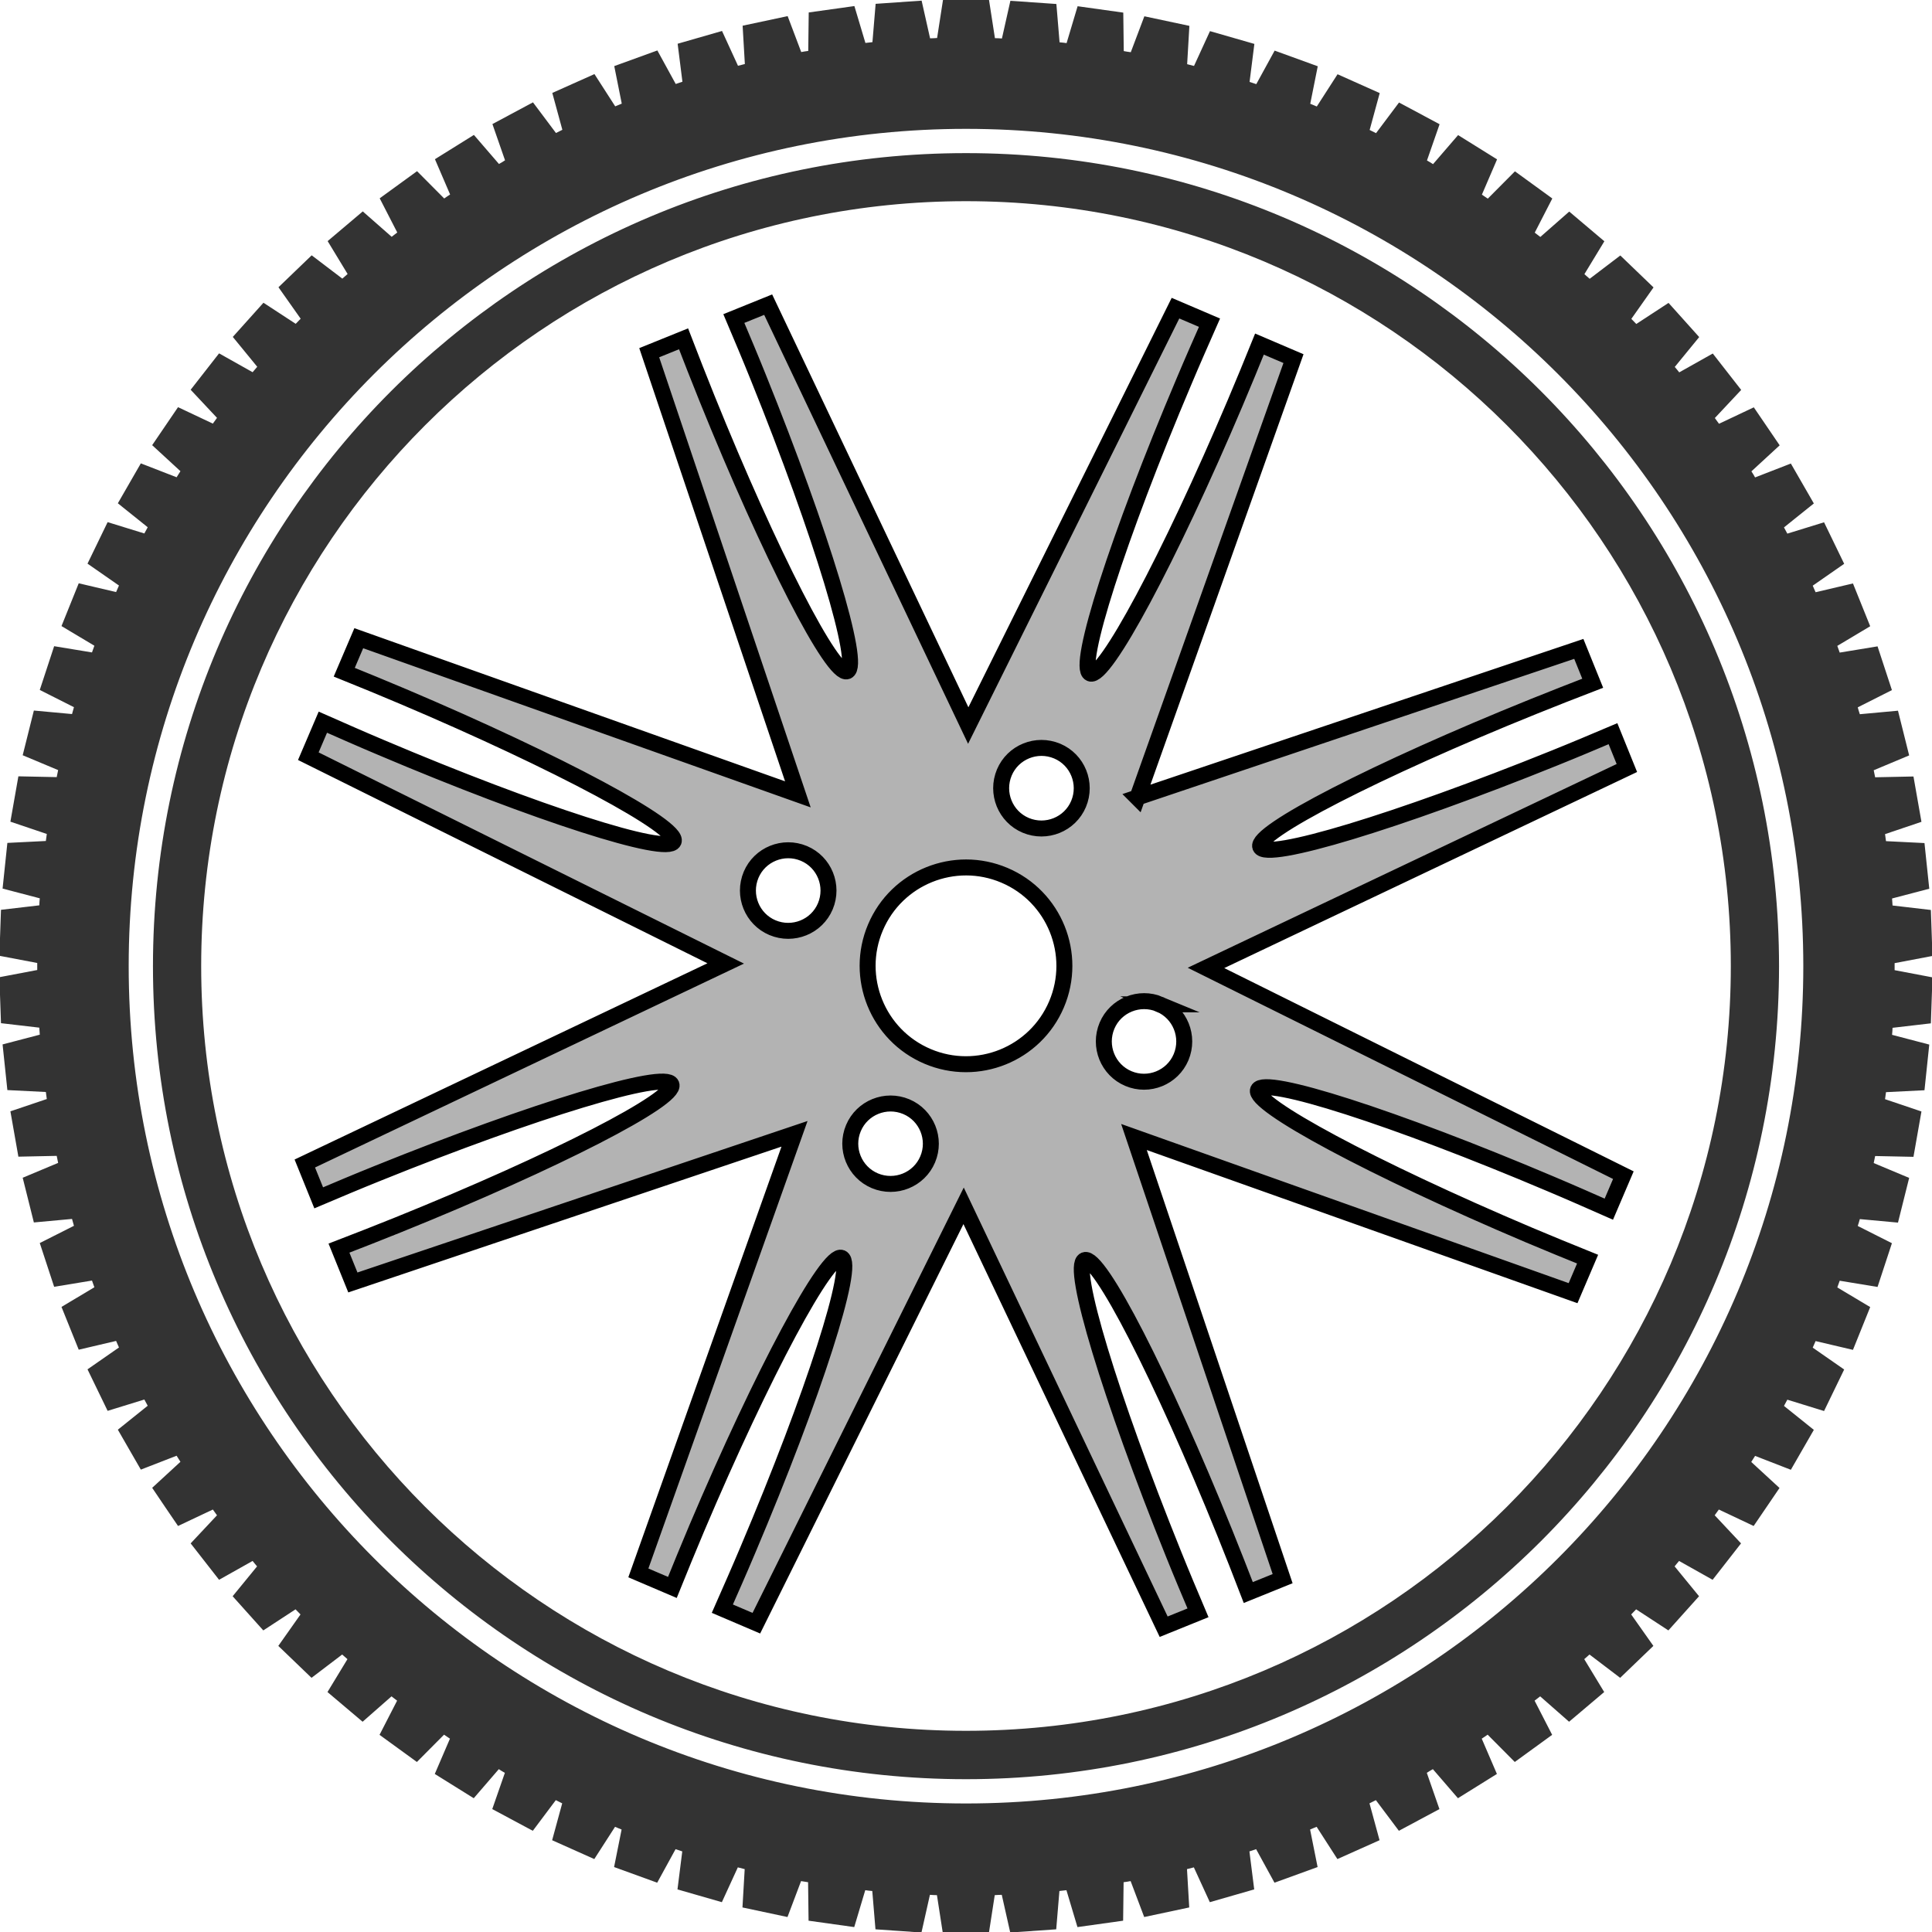
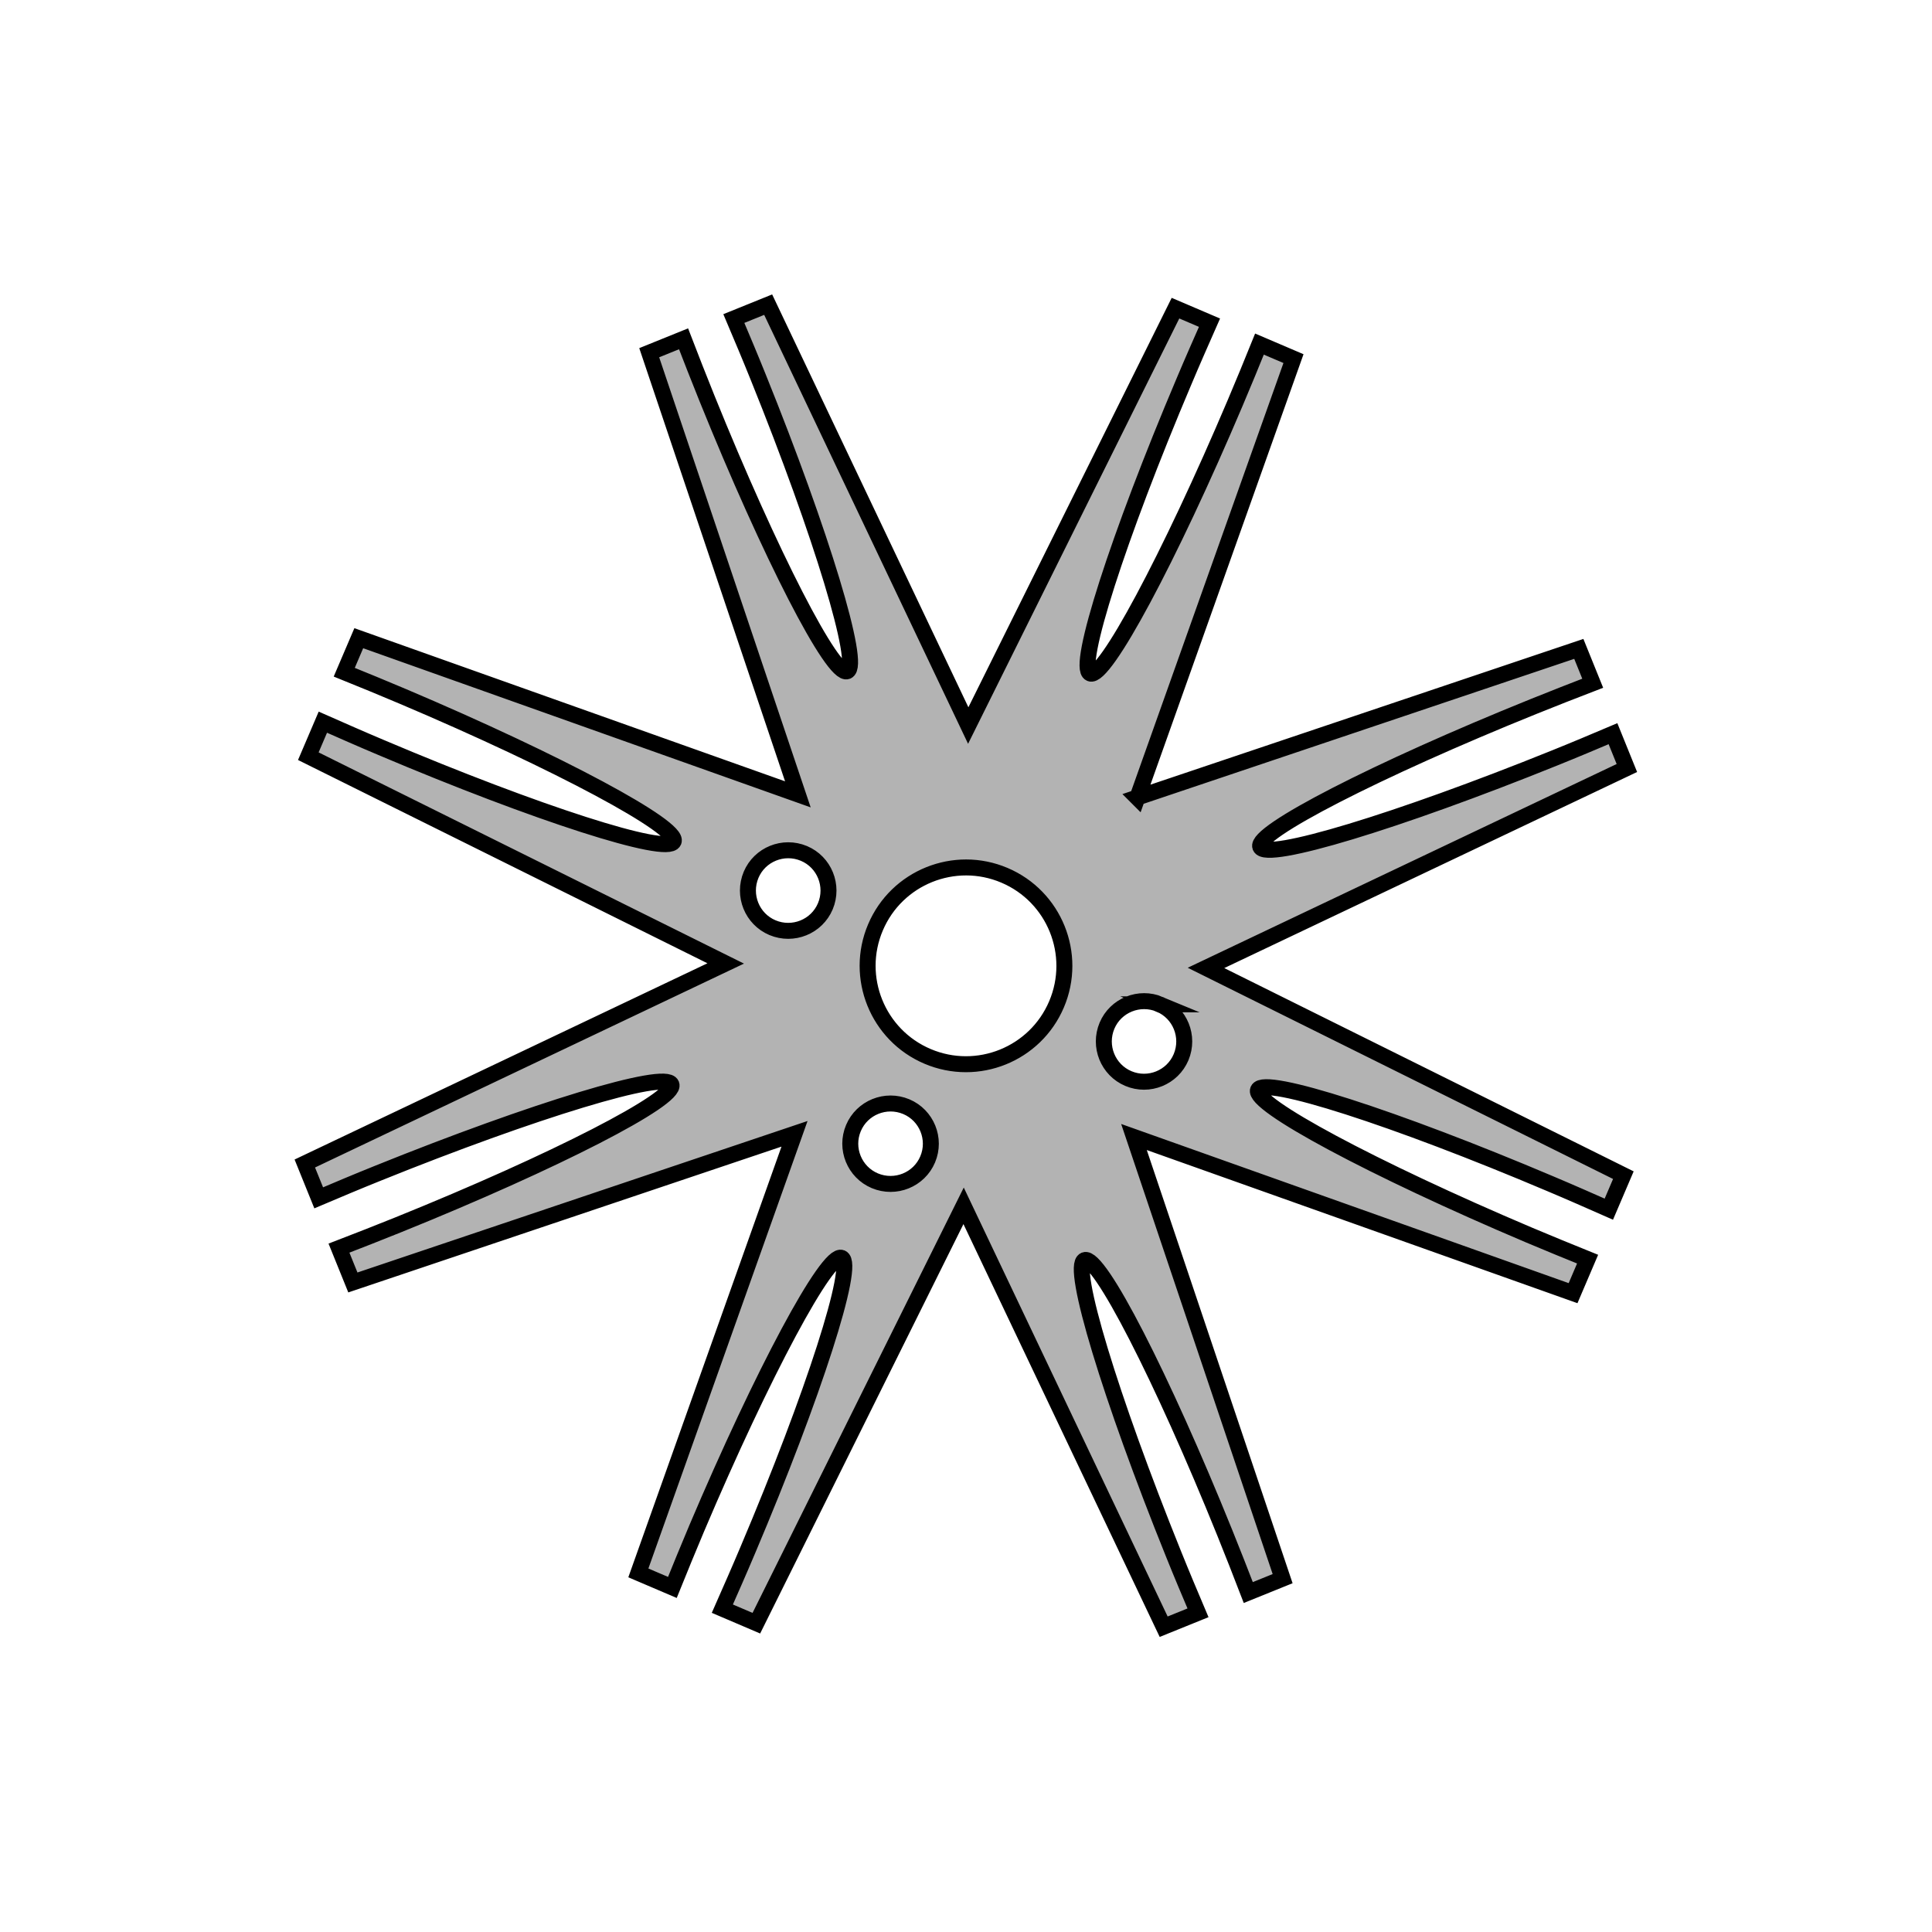
<svg xmlns="http://www.w3.org/2000/svg" id="uuid-cdba9062-d89d-4b57-893c-a2193af1c7ed" viewBox="0 0 121 121">
  <defs>
    <style>.uuid-e195de31-875e-4a0c-95f1-ab6dee559a58{fill:#b3b3b3;stroke:#000;stroke-miterlimit:10;}.uuid-e195de31-875e-4a0c-95f1-ab6dee559a58,.uuid-e12b3222-866c-49ea-9d4d-475b8180b86e{fill-rule:evenodd;}.uuid-e12b3222-866c-49ea-9d4d-475b8180b86e{fill:#333;}</style>
  </defs>
  <g id="uuid-efaef38a-a7d6-48e9-a89a-d9df0570beb7">
-     <path id="uuid-fc38a49d-ac50-4396-917c-0853dfbb2a64" class="uuid-e195de31-875e-4a0c-95f1-ab6dee559a58" d="M71.23,49.96l9.78-27.5-2.13-.91c-.48,1.19-.99,2.43-1.52,3.68-4.13,9.74-8.2,17.33-9.08,16.95-.88-.37,1.75-8.57,5.88-18.31,.53-1.26,1.07-2.48,1.59-3.66l-2.13-.91-12.98,26.14-12.53-26.36-2.15,.87c.5,1.18,1.02,2.41,1.53,3.68,3.96,9.81,6.46,18.05,5.57,18.41s-4.83-7.3-8.79-17.11c-.51-1.27-1-2.51-1.46-3.71l-2.15,.87,9.31,27.66-27.5-9.78-.91,2.13c1.19,.48,2.43,.99,3.68,1.52,9.74,4.13,17.33,8.2,16.95,9.08-.38,.88-8.57-1.75-18.31-5.88-1.26-.53-2.48-1.07-3.66-1.59l-.91,2.13,26.14,12.98-26.36,12.53,.87,2.15c1.18-.5,2.41-1.02,3.68-1.53,9.81-3.96,18.05-6.46,18.41-5.57,.36,.89-7.3,4.83-17.11,8.79-1.27,.51-2.51,1-3.71,1.46l.87,2.15,27.66-9.31-9.78,27.5,2.13,.91c.48-1.19,.99-2.43,1.52-3.69,4.13-9.74,8.2-17.33,9.08-16.95,.88,.38-1.75,8.57-5.88,18.31-.53,1.26-1.07,2.48-1.59,3.66l2.13,.91,12.98-26.14,12.53,26.36,2.15-.87c-.5-1.18-1.02-2.41-1.53-3.68-3.96-9.81-6.46-18.05-5.57-18.41,.89-.36,4.83,7.3,8.79,17.11,.51,1.27,1,2.51,1.46,3.71l2.15-.87-9.31-27.66,27.5,9.78,.91-2.13c-1.19-.48-2.43-.99-3.69-1.52-9.74-4.13-17.33-8.2-16.95-9.08,.38-.88,8.57,1.75,18.31,5.88,1.26,.53,2.48,1.07,3.66,1.59l.91-2.13-26.14-12.98,26.36-12.52-.87-2.15c-1.18,.5-2.41,1.02-3.68,1.53-9.81,3.96-18.05,6.46-18.41,5.56-.36-.89,7.3-4.83,17.11-8.79,1.27-.51,2.51-1,3.71-1.46l-.87-2.15-27.66,9.31h0Zm-5.02-2.92h0c1.28,.54,1.88,2.02,1.34,3.31-.54,1.28-2.02,1.88-3.31,1.34-1.28-.54-1.88-2.02-1.34-3.31,.54-1.28,2.02-1.88,3.31-1.34h0Zm-15.86,6.41h0c1.28,.54,1.88,2.02,1.34,3.31-.54,1.28-2.02,1.88-3.31,1.34-1.28-.54-1.88-2.02-1.34-3.31,.54-1.28,2.02-1.88,3.31-1.34h0Zm22.28,9.45h0c1.28,.54,1.88,2.02,1.34,3.31-.54,1.28-2.02,1.88-3.3,1.34s-1.88-2.02-1.34-3.31c.54-1.28,2.02-1.88,3.31-1.34h0Zm-15.87,6.41h0c1.28,.54,1.88,2.02,1.34,3.3-.54,1.28-2.02,1.88-3.31,1.34-1.28-.54-1.88-2.02-1.34-3.3,.54-1.28,2.02-1.88,3.31-1.34h0Zm6.15-14.49h0c3.13,1.33,4.59,4.95,3.26,8.08-1.33,3.13-4.95,4.59-8.08,3.26s-4.59-4.95-3.26-8.08c1.33-3.13,4.95-4.59,8.08-3.26Z" />
-     <path id="uuid-bdc46603-1f14-40b0-a7e7-481210ede2fc" class="uuid-e12b3222-866c-49ea-9d4d-475b8180b86e" d="M62.31,2.39c.15,0,.29,.01,.44,.02L63.28,.05l1.44,.1,1.44,.1,.2,2.4c.15,.01,.29,.03,.44,.05l.69-2.31,1.43,.2,1.43,.2,.03,2.41c.15,.03,.29,.05,.44,.07l.85-2.25,1.41,.3,1.41,.3-.14,2.4c.14,.04,.29,.07,.43,.11l1-2.18,1.39,.4,1.39,.4-.3,2.38c.14,.05,.28,.09,.42,.14l1.15-2.1,1.35,.49,1.35,.49-.47,2.35c.14,.06,.28,.11,.41,.17l1.3-2.02,1.32,.59,1.32,.59-.63,2.31c.13,.06,.27,.13,.4,.2l1.44-1.92,1.27,.68,1.27,.68-.79,2.27c.13,.07,.26,.15,.38,.23l1.57-1.82,1.22,.76,1.22,.76-.95,2.21c.12,.08,.25,.17,.37,.25l1.7-1.71,1.17,.85,1.17,.85-1.1,2.14c.12,.09,.23,.18,.35,.27l1.81-1.59,1.1,.93,1.1,.93-1.25,2.06c.11,.1,.22,.19,.33,.29l1.92-1.46,1.04,1,1.04,1-1.39,1.97c.1,.11,.21,.21,.31,.32l2.02-1.32,.96,1.07,.96,1.07-1.53,1.87c.09,.11,.19,.22,.28,.34l2.1-1.18,.89,1.14,.89,1.14-1.65,1.76c.09,.12,.17,.24,.26,.36l2.18-1.03,.81,1.19,.81,1.19-1.77,1.63c.08,.12,.16,.25,.23,.38l2.24-.87,.72,1.25,.72,1.25-1.87,1.5c.07,.13,.14,.26,.21,.39l2.3-.71,.63,1.3,.63,1.3-1.97,1.37c.06,.14,.12,.27,.18,.41l2.34-.55,.54,1.34,.54,1.34-2.06,1.23c.05,.14,.1,.28,.15,.42l2.37-.39,.45,1.37,.45,1.37-2.14,1.08c.04,.14,.08,.29,.13,.43l2.39-.22,.35,1.4,.35,1.4-2.22,.93c.03,.14,.06,.29,.09,.44l2.4-.05,.25,1.42,.25,1.42-2.28,.77c.02,.15,.04,.29,.06,.44l2.41,.12,.15,1.43,.15,1.43-2.33,.61c.01,.15,.02,.29,.03,.44l2.4,.28,.05,1.44,.05,1.44-2.37,.45c0,.07,0,.15,0,.22s0,.15,0,.22l2.37,.45-.05,1.44-.05,1.44-2.4,.28c0,.15-.02,.29-.03,.44l2.33,.61-.15,1.43-.15,1.43-2.41,.12c-.02,.15-.04,.29-.06,.44l2.28,.77-.25,1.42-.25,1.42-2.4-.05c-.03,.15-.06,.29-.09,.44l2.22,.93-.35,1.4-.35,1.4-2.39-.22c-.04,.14-.08,.29-.13,.43l2.14,1.08-.45,1.37-.45,1.37-2.37-.39c-.05,.14-.1,.28-.15,.42l2.06,1.23-.54,1.34-.54,1.34-2.34-.55c-.06,.14-.12,.27-.18,.41l1.97,1.37-.63,1.3-.63,1.3-2.3-.71c-.07,.13-.14,.26-.21,.39l1.87,1.5-.72,1.25-.72,1.25-2.24-.87c-.08,.13-.16,.25-.24,.38l1.77,1.63-.81,1.19-.81,1.19-2.18-1.03c-.09,.12-.17,.24-.26,.36l1.65,1.76-.89,1.14-.89,1.14-2.1-1.18c-.09,.11-.19,.22-.28,.34l1.53,1.87-.96,1.07-.96,1.07-2.02-1.32c-.1,.11-.21,.21-.31,.32l1.39,1.97-1.04,1-1.04,1-1.92-1.46c-.11,.1-.22,.19-.33,.29l1.25,2.06-1.1,.93-1.1,.93-1.81-1.59c-.12,.09-.23,.18-.35,.27l1.1,2.14-1.17,.85-1.17,.85-1.7-1.71c-.12,.08-.24,.17-.37,.25l.95,2.21-1.22,.76-1.22,.76-1.57-1.82c-.13,.07-.26,.15-.38,.23l.79,2.27-1.27,.68-1.27,.68-1.44-1.92c-.13,.07-.27,.13-.4,.2l.63,2.31-1.32,.59-1.32,.59-1.3-2.02c-.14,.06-.28,.11-.41,.17l.47,2.35-1.35,.49-1.35,.49-1.15-2.1c-.14,.05-.28,.09-.42,.14l.3,2.38-1.39,.4-1.39,.4-1-2.18c-.14,.04-.29,.07-.43,.11l.14,2.4-1.41,.3-1.41,.3-.85-2.25c-.15,.03-.29,.05-.44,.07l-.03,2.41-1.43,.2-1.43,.2-.69-2.31c-.15,.02-.29,.03-.44,.05l-.2,2.4-1.44,.1-1.44,.1-.53-2.36c-.15,0-.29,.01-.44,.02l-.37,2.39h-2.88l-.37-2.39c-.15,0-.29-.01-.44-.02l-.53,2.36-1.44-.1-1.44-.1-.2-2.4c-.15-.01-.29-.03-.44-.05l-.69,2.31-1.43-.2-1.43-.2-.03-2.41c-.15-.02-.29-.05-.44-.07l-.85,2.25-1.41-.3-1.41-.3,.14-2.4c-.14-.04-.29-.07-.43-.11l-1,2.18-1.39-.4-1.39-.4,.3-2.38c-.14-.05-.28-.09-.42-.14l-1.15,2.1-1.35-.49-1.35-.49,.47-2.35c-.14-.06-.28-.11-.41-.17l-1.3,2.02-1.32-.59-1.32-.59,.63-2.31c-.13-.06-.27-.13-.4-.2l-1.44,1.92-1.27-.68-1.27-.68,.79-2.27c-.13-.07-.26-.15-.38-.23l-1.57,1.82-1.22-.76-1.22-.76,.95-2.21c-.12-.08-.25-.17-.37-.25l-1.7,1.71-1.17-.85-1.17-.85,1.1-2.14c-.12-.09-.23-.18-.35-.27l-1.81,1.59-1.1-.93-1.1-.93,1.25-2.06c-.11-.1-.22-.19-.33-.29l-1.92,1.46-1.04-1-1.04-1,1.39-1.97c-.1-.11-.21-.21-.31-.32l-2.02,1.32-.96-1.07-.96-1.07,1.53-1.87c-.09-.11-.19-.22-.28-.34l-2.1,1.18-.89-1.14-.89-1.14,1.65-1.76c-.09-.12-.17-.24-.26-.36l-2.18,1.03-.81-1.19-.81-1.2,1.77-1.63c-.08-.12-.16-.25-.24-.38l-2.24,.87-.72-1.25-.72-1.25,1.87-1.5c-.07-.13-.14-.26-.21-.39l-2.3,.71-.63-1.3-.63-1.3,1.97-1.37c-.06-.14-.12-.27-.18-.41l-2.34,.55-.54-1.34-.54-1.34,2.06-1.23c-.05-.14-.1-.28-.15-.42l-2.37,.39-.45-1.37-.45-1.37,2.14-1.08c-.04-.14-.08-.29-.12-.43l-2.39,.22-.35-1.4-.35-1.4,2.22-.93c-.03-.15-.06-.29-.09-.44l-2.4,.05-.25-1.42-.25-1.42,2.28-.77c-.02-.15-.04-.29-.06-.44l-2.41-.12-.15-1.43-.15-1.43,2.33-.61c-.01-.15-.02-.29-.03-.44l-2.4-.28-.05-1.44-.05-1.44,2.37-.45c0-.07,0-.15,0-.22s0-.15,0-.22l-2.37-.45,.05-1.44,.05-1.44,2.4-.28c0-.15,.02-.29,.03-.44l-2.33-.61,.15-1.43,.15-1.43,2.41-.12c.02-.15,.04-.29,.06-.44l-2.28-.77,.25-1.42,.25-1.42,2.4,.05c.03-.15,.06-.29,.09-.44l-2.22-.93,.35-1.4,.35-1.4,2.39,.22c.04-.14,.08-.29,.12-.43l-2.14-1.08,.45-1.37,.45-1.37,2.37,.39c.05-.14,.1-.28,.15-.42l-2.06-1.23,.54-1.34,.54-1.34,2.34,.55c.06-.14,.12-.27,.18-.41l-1.97-1.37,.63-1.3,.63-1.3,2.3,.71c.07-.13,.14-.26,.21-.39l-1.87-1.5,.72-1.25,.72-1.25,2.24,.87c.08-.13,.16-.25,.24-.38l-1.77-1.63,.81-1.19,.81-1.19,2.18,1.03c.09-.12,.17-.24,.26-.36l-1.65-1.76,.89-1.14,.89-1.14,2.1,1.18c.09-.11,.19-.22,.29-.34l-1.53-1.87,.96-1.07,.96-1.07,2.02,1.32c.1-.11,.21-.21,.31-.32l-1.39-1.97,1.04-1,1.04-1,1.92,1.46c.11-.1,.22-.19,.33-.29l-1.25-2.06,1.1-.93,1.1-.93,1.81,1.59c.12-.09,.23-.18,.35-.27l-1.1-2.14,1.17-.85,1.17-.85,1.7,1.71c.12-.08,.24-.17,.37-.25l-.95-2.21,1.22-.76,1.22-.76,1.57,1.82c.13-.07,.26-.15,.38-.23l-.79-2.27,1.27-.68,1.27-.68,1.44,1.92c.13-.07,.27-.13,.4-.2l-.63-2.31,1.32-.59,1.32-.59,1.3,2.02c.14-.06,.28-.11,.41-.17l-.47-2.35,1.35-.49,1.35-.49,1.15,2.1c.14-.05,.28-.09,.42-.14l-.3-2.38,1.39-.4,1.39-.4,1,2.18c.14-.04,.29-.07,.43-.11l-.14-2.4,1.41-.3,1.41-.3,.85,2.25c.15-.03,.29-.05,.44-.07l.03-2.41,1.43-.2,1.43-.2,.69,2.31c.15-.02,.29-.03,.44-.05l.2-2.4,1.44-.1,1.44-.1,.53,2.36c.15,0,.29-.01,.44-.02l.37-2.39h2.88l.37,2.39h0Zm-1.81,5.68h0c-14.48,0-27.59,5.87-37.08,15.36-9.49,9.49-15.36,22.6-15.36,37.08s5.87,27.59,15.36,37.08c9.49,9.49,22.6,15.36,37.08,15.36s27.59-5.87,37.08-15.36c9.49-9.49,15.36-22.6,15.36-37.08s-5.87-27.59-15.36-37.08c-9.49-9.49-22.6-15.36-37.08-15.36h0Zm36.01,16.43h0c-9.21-9.21-21.94-14.91-36.01-14.91s-26.79,5.7-36.01,14.91c-9.21,9.21-14.91,21.95-14.91,36.01s5.7,26.79,14.91,36.01c9.21,9.21,21.95,14.91,36.01,14.91s26.79-5.7,36.01-14.91c9.21-9.21,14.91-21.95,14.91-36.01s-5.7-26.79-14.91-36.01h0ZM60.5,12.6h0c-26.45,0-47.9,21.44-47.9,47.9s21.44,47.9,47.9,47.9,47.9-21.44,47.9-47.9S86.95,12.6,60.5,12.6Z" />
+     <path id="uuid-fc38a49d-ac50-4396-917c-0853dfbb2a64" class="uuid-e195de31-875e-4a0c-95f1-ab6dee559a58" d="M71.23,49.96l9.78-27.5-2.13-.91c-.48,1.19-.99,2.43-1.52,3.68-4.13,9.74-8.2,17.33-9.08,16.95-.88-.37,1.75-8.57,5.88-18.31,.53-1.26,1.07-2.48,1.59-3.66l-2.13-.91-12.98,26.14-12.53-26.36-2.15,.87c.5,1.18,1.02,2.41,1.53,3.68,3.96,9.81,6.46,18.05,5.57,18.41s-4.83-7.3-8.79-17.11c-.51-1.27-1-2.51-1.46-3.71l-2.15,.87,9.31,27.66-27.5-9.78-.91,2.13c1.19,.48,2.43,.99,3.68,1.52,9.74,4.13,17.33,8.2,16.95,9.08-.38,.88-8.57-1.75-18.31-5.88-1.26-.53-2.48-1.07-3.66-1.59l-.91,2.13,26.14,12.98-26.36,12.53,.87,2.15c1.18-.5,2.41-1.02,3.68-1.53,9.81-3.96,18.05-6.46,18.41-5.57,.36,.89-7.3,4.83-17.11,8.79-1.27,.51-2.51,1-3.71,1.46l.87,2.15,27.66-9.31-9.78,27.5,2.13,.91c.48-1.19,.99-2.43,1.52-3.69,4.13-9.74,8.2-17.33,9.08-16.95,.88,.38-1.75,8.57-5.88,18.31-.53,1.26-1.07,2.48-1.59,3.66l2.13,.91,12.98-26.14,12.53,26.36,2.15-.87c-.5-1.18-1.02-2.41-1.53-3.68-3.96-9.81-6.46-18.05-5.57-18.41,.89-.36,4.83,7.3,8.79,17.11,.51,1.27,1,2.51,1.46,3.71l2.15-.87-9.31-27.66,27.5,9.78,.91-2.13c-1.19-.48-2.43-.99-3.69-1.52-9.74-4.13-17.33-8.2-16.95-9.08,.38-.88,8.57,1.75,18.31,5.88,1.26,.53,2.48,1.07,3.66,1.59l.91-2.13-26.14-12.98,26.36-12.52-.87-2.15c-1.18,.5-2.41,1.02-3.68,1.53-9.81,3.96-18.05,6.46-18.41,5.56-.36-.89,7.3-4.83,17.11-8.79,1.27-.51,2.51-1,3.71-1.46l-.87-2.15-27.66,9.31h0Zm-5.02-2.92h0h0Zm-15.86,6.41h0c1.28,.54,1.88,2.02,1.34,3.31-.54,1.28-2.02,1.88-3.31,1.34-1.28-.54-1.88-2.02-1.34-3.31,.54-1.28,2.02-1.88,3.31-1.34h0Zm22.28,9.45h0c1.28,.54,1.88,2.02,1.34,3.31-.54,1.28-2.02,1.88-3.3,1.34s-1.88-2.02-1.34-3.31c.54-1.28,2.02-1.88,3.31-1.34h0Zm-15.87,6.41h0c1.28,.54,1.88,2.02,1.34,3.3-.54,1.28-2.02,1.88-3.31,1.34-1.28-.54-1.88-2.02-1.34-3.3,.54-1.28,2.02-1.88,3.31-1.34h0Zm6.15-14.49h0c3.13,1.33,4.59,4.95,3.26,8.08-1.33,3.13-4.95,4.59-8.08,3.26s-4.59-4.95-3.26-8.08c1.33-3.13,4.95-4.59,8.08-3.26Z" />
  </g>
</svg>